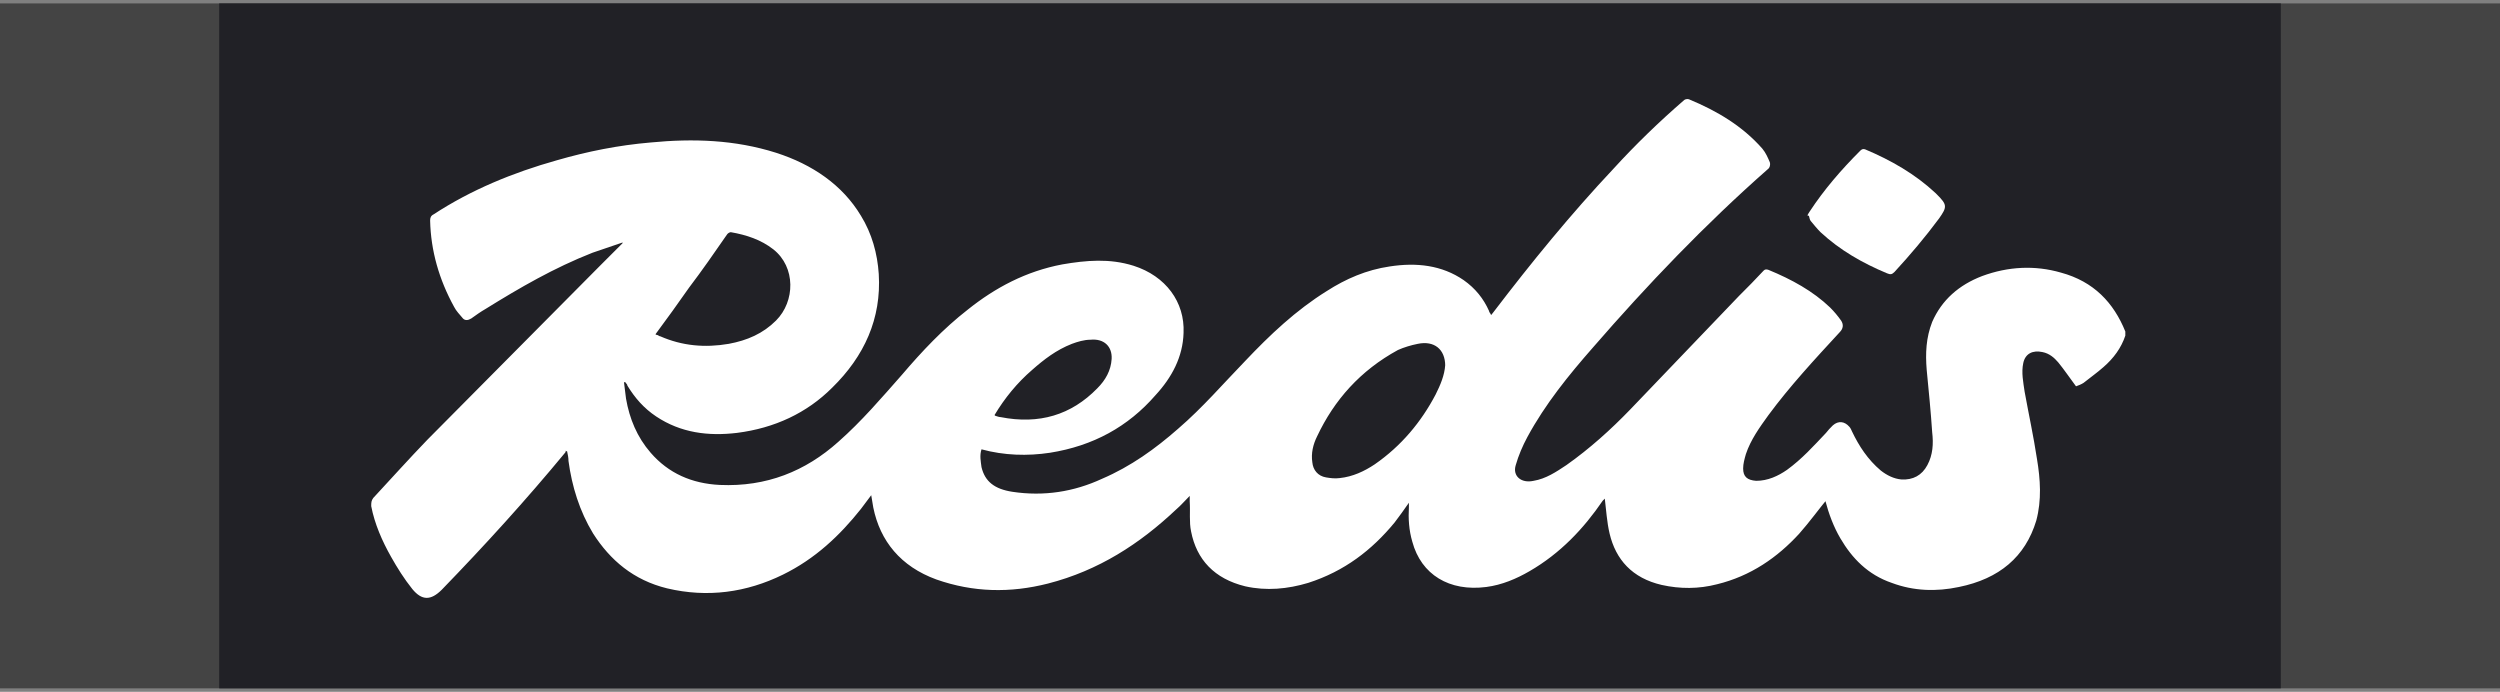
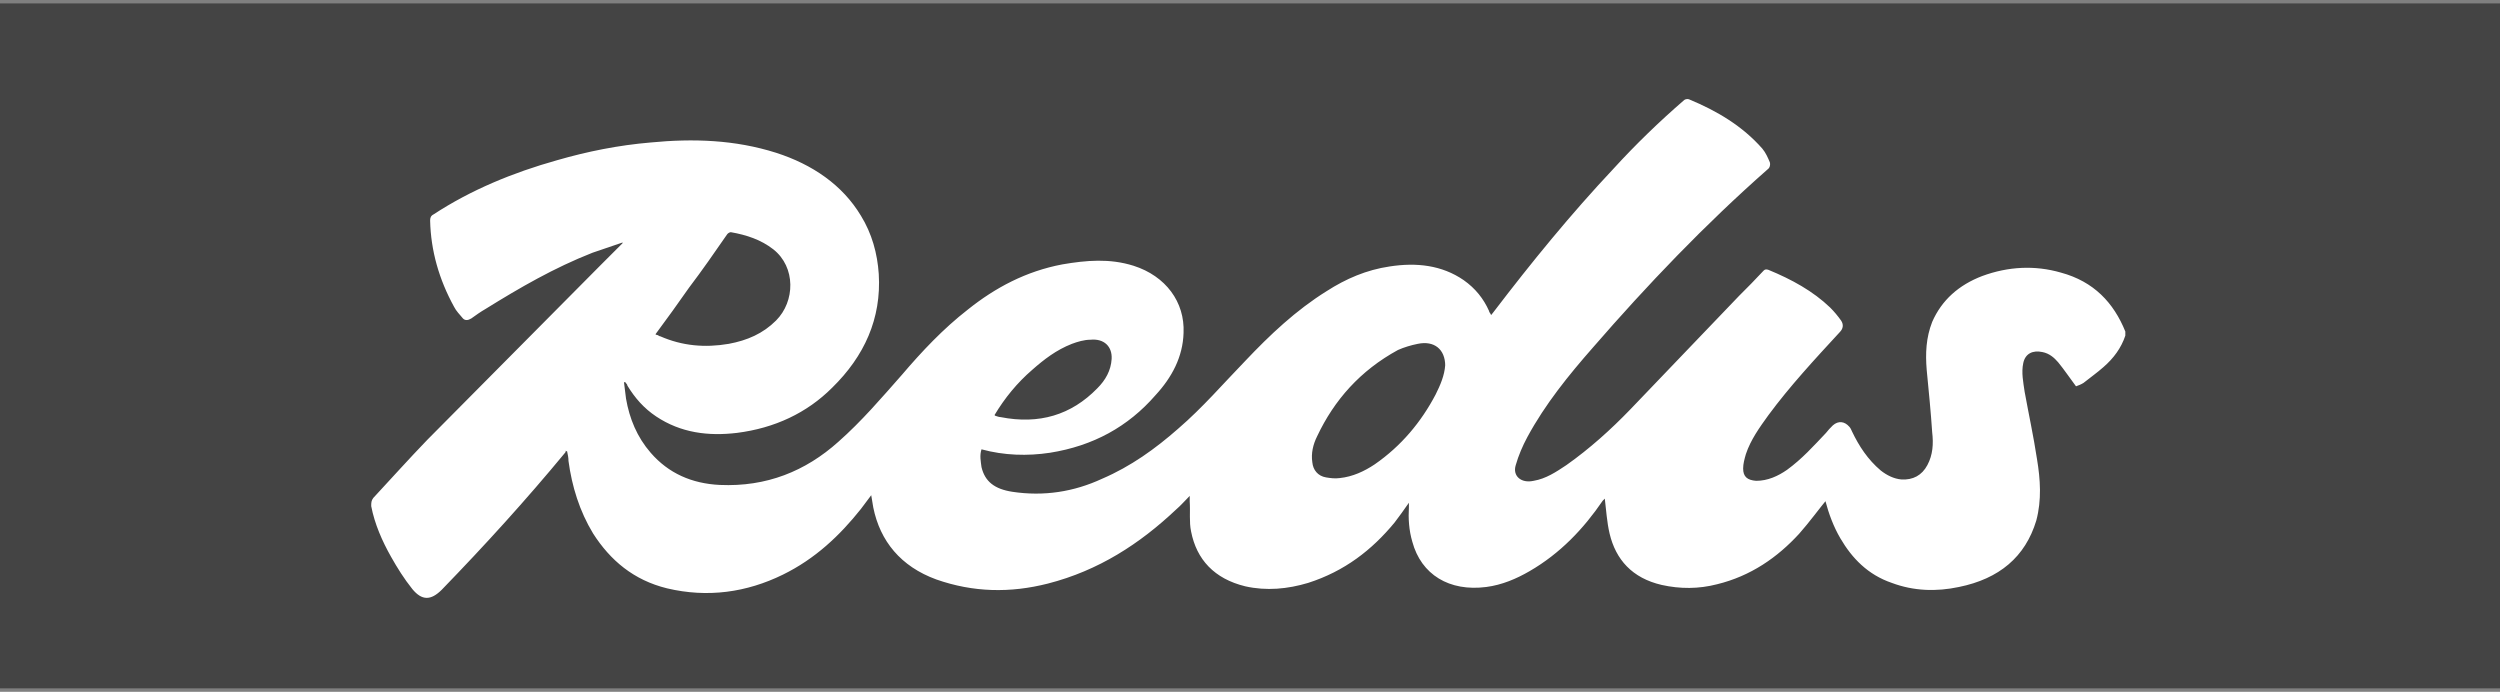
<svg xmlns="http://www.w3.org/2000/svg" id="Layer_1" data-name="Layer 1" version="1.1" viewBox="0 0 365 101">
  <rect x="0" y="0" width="365" height="101" fill="#808080" stroke="none" />
  <defs>
    <style>
      .cls-1 {
        fill: none;
      }

      .cls-1, .cls-2, .cls-3, .cls-4 {
        stroke-width: 0px;
      }

      .cls-5 {
        clip-path: url(#clippath);
      }

      .cls-2 {
        fill: #2c2c2c;
        fill-opacity: .7;
      }

      .cls-3 {
        fill: #fff;
      }

      .cls-4 {
        fill: #212126;
      }
    </style>
    <clipPath id="clippath">
-       <rect class="cls-1" y=".5" width="365" height="100" />
-     </clipPath>
+       </clipPath>
  </defs>
  <rect class="cls-2" y=".5" width="365" height="100" />
  <g class="cls-5">
    <rect class="cls-4" x="32" y="-49.8" width="301" height="200.7" />
  </g>
  <g>
    <path class="cls-3" d="M266.9,72.7c-1.4,1.7-2.7,3.5-4.2,5.2-3.2,3.5-7.1,6.2-12,7.4-2.7.7-5.4.7-8.1.1-4.3-1-6.7-3.7-7.6-7.5-.4-1.7-.5-3.5-.7-5.1,0,0-.2.2-.3.3-2.8,4.1-6.2,7.7-10.7,10.3-1.9,1.1-4,2-6.3,2.3-5.4.7-9.5-1.8-10.8-6.6-.5-1.7-.6-3.4-.5-5.1,0-.2,0-.4,0-.6,0,0,0,0,0,0-.7,1-1.4,2-2.1,2.9-3.3,4-7.3,7.1-12.6,8.8-3,.9-6.1,1.2-9.2.5-4.5-1.1-7.1-3.9-7.9-8-.3-1.4-.1-2.9-.2-4.4,0-.2,0-.4,0-.8-.7.7-1.3,1.4-2,2-5.3,5-11.3,8.9-18.7,10.8-5.5,1.4-10.9,1.3-16.3-.6-5.2-1.9-8.2-5.6-9.2-10.5-.1-.6-.2-1.2-.3-1.8-.5.7-1,1.3-1.5,2-3.1,3.9-6.7,7.3-11.4,9.6-5.3,2.6-11,3.4-16.9,2-4.9-1.2-8.3-4.1-10.8-8-2-3.3-3.1-6.9-3.6-10.6,0-.5-.1-.9-.2-1.4,0,0-.1,0-.2-.1,0,.1,0,.2-.1.3-5.7,6.9-11.7,13.5-18,20-1.6,1.6-2.9,1.6-4.3-.1-1.2-1.5-2.2-3.1-3.1-4.7-1.3-2.3-2.4-4.8-2.9-7.4,0-.5,0-.8.3-1.2,2.6-2.8,5.2-5.7,7.9-8.5,8.4-8.5,16.8-16.9,25.2-25.4,1.1-1.1,2.2-2.2,3.3-3.3,0,0,0,0,0-.1-1.5.5-2.9,1-4.4,1.5-5.6,2.2-10.6,5.1-15.6,8.2-.7.4-1.4.9-2.1,1.4-.5.3-.9.3-1.2,0-.5-.6-1-1.1-1.3-1.7-2.2-4-3.4-8.2-3.5-12.6,0-.4.1-.7.5-.9,5.5-3.6,11.6-6.1,18-7.9,4.5-1.3,9-2.2,13.7-2.6,6.2-.6,12.3-.4,18.3,1.5,5.3,1.7,9.7,4.7,12.4,9.2,1.6,2.6,2.4,5.5,2.6,8.5.4,6.5-2.1,12-6.8,16.6-3.7,3.7-8.4,5.9-13.9,6.6-4.2.5-8.2,0-11.8-2.4-1.8-1.2-3.1-2.7-4.2-4.5,0-.2-.2-.3-.3-.5,0,0-.1,0-.2,0,.1.8.2,1.6.3,2.4.5,2.9,1.6,5.6,3.6,7.9,2.6,3,6,4.5,10.1,4.7,6.8.3,12.5-2,17.3-6.3,3.4-3,6.3-6.4,9.3-9.8,2.9-3.4,6-6.7,9.6-9.5,4-3.2,8.5-5.6,13.8-6.6,3.5-.6,6.9-.9,10.4.2,4.7,1.5,7.5,5.3,7.3,9.8-.1,3.5-1.7,6.5-4.1,9.1-4,4.6-9.1,7.4-15.4,8.4-3.3.5-6.7.4-10-.5-.3.9-.1,1.8,0,2.6.5,2.1,1.9,3.2,4.5,3.6,4.6.7,9,0,13.1-1.9,4.2-1.8,7.8-4.4,11.1-7.3,3.6-3.1,6.6-6.6,9.8-9.9,3.6-3.8,7.4-7.4,11.9-10.2,2.8-1.8,5.8-3.1,9.2-3.6,3.9-.6,7.6-.2,10.8,2,1.7,1.2,2.9,2.7,3.7,4.5,0,.2.2.3.3.6.2-.2.3-.4.4-.5,5.5-7.2,11.2-14.2,17.5-20.9,3.2-3.5,6.6-6.8,10.3-10,.1-.1.5-.2.7-.1,4.1,1.7,7.8,3.9,10.7,7.2.5.6.8,1.3,1.1,2,.1.3,0,.8-.3,1-9.2,8.1-17.6,16.9-25.5,26-3.6,4.1-7,8.3-9.6,13.1-.7,1.3-1.3,2.7-1.7,4.1-.5,1.6.8,2.7,2.6,2.3,1.8-.3,3.3-1.3,4.8-2.3,3.4-2.4,6.5-5.2,9.3-8.1,5.3-5.5,10.6-11.1,15.9-16.6,1.2-1.2,2.4-2.4,3.6-3.7.2-.2.4-.2.7-.1,3.4,1.4,6.5,3.1,9,5.5.6.6,1.1,1.2,1.6,1.9.4.6.3,1.2-.2,1.7-3.6,3.9-7.3,7.9-10.4,12.1-1.3,1.8-2.6,3.6-3.3,5.7-.2.7-.4,1.4-.4,2.1,0,1.2.6,1.7,1.9,1.8,1.7,0,3.2-.7,4.5-1.6,2.2-1.6,3.9-3.5,5.7-5.4.3-.4.6-.7,1-1.1.8-.7,1.7-.6,2.4.2.2.2.3.5.4.7,1,2.1,2.3,4.1,4.2,5.7.9.7,1.9,1.2,3,1.3,1.7.1,3-.6,3.8-2.1.8-1.5.9-3.1.7-4.8-.2-3-.5-6-.8-9.1-.2-2.4-.1-4.7.8-7,1.4-3.2,3.9-5.4,7.3-6.7,3.8-1.4,7.7-1.6,11.5-.5,4.8,1.3,7.7,4.4,9.4,8.6,0,.2,0,.4,0,.6-.6,1.8-1.7,3.3-3.2,4.6-.9.8-1.9,1.5-2.9,2.3-.3.2-.8.4-1.1.5-.9-1.2-1.7-2.4-2.6-3.5-.6-.7-1.3-1.3-2.3-1.5-1.4-.3-2.5.2-2.8,1.6-.3,1.4,0,2.8.2,4.2.6,3.3,1.3,6.5,1.8,9.8.5,3,.7,6-.1,9-1.6,5.3-5.4,8.5-11.3,9.7-3.3.7-6.6.6-9.8-.6-3.5-1.2-5.8-3.6-7.5-6.5-1-1.7-1.7-3.6-2.2-5.5,0-.1,0-.2,0-.2ZM211,53.4c0-2.4-1.6-3.7-4-3.2-1,.2-2,.5-2.9.9-5.5,3-9.3,7.3-11.8,12.6-.6,1.2-.9,2.5-.7,3.8.1,1.1.8,2,2,2.2.6.1,1.3.2,2,.1,1.9-.2,3.6-1,5.1-2,3.9-2.7,6.8-6.2,8.9-10.2.7-1.4,1.3-2.8,1.4-4.3ZM95.7,48.8c0,0,.1.1.2.1.2,0,.3.2.5.2,3.2,1.4,6.5,1.7,10,1.1,2.7-.5,5-1.5,6.9-3.4,2.8-2.8,2.9-7.8-.4-10.4-1.8-1.4-3.9-2.1-6.2-2.5-.2,0-.5.2-.6.4-1.8,2.6-3.6,5.2-5.5,7.7-1.6,2.3-3.2,4.5-4.9,6.8ZM145.3,60.7c.3.1.6.2.8.2,5.6,1.1,10.3-.3,14.1-4.2,1.2-1.2,2-2.6,2.1-4.3.1-1.8-1.1-3-3.1-2.8-.9,0-1.9.3-2.7.6-2.3.9-4.1,2.3-5.8,3.8-2.2,1.9-4,4.1-5.5,6.6Z" />
-     <path class="cls-3" d="M263.9,31.5c0-.2.2-.4.3-.6,2.1-3.2,4.6-6.1,7.4-8.9.2-.2.4-.3.7-.2,3.8,1.6,7.3,3.6,10.3,6.4,0,0,.1.1.2.2,1.5,1.5,1.5,1.8.3,3.5-2,2.7-4.2,5.3-6.5,7.8-.4.4-.6.4-1.1.2-3.6-1.5-6.9-3.4-9.7-6-.5-.5-.9-1-1.4-1.6-.2-.2-.2-.5-.3-.8Z" />
  </g>
</svg>